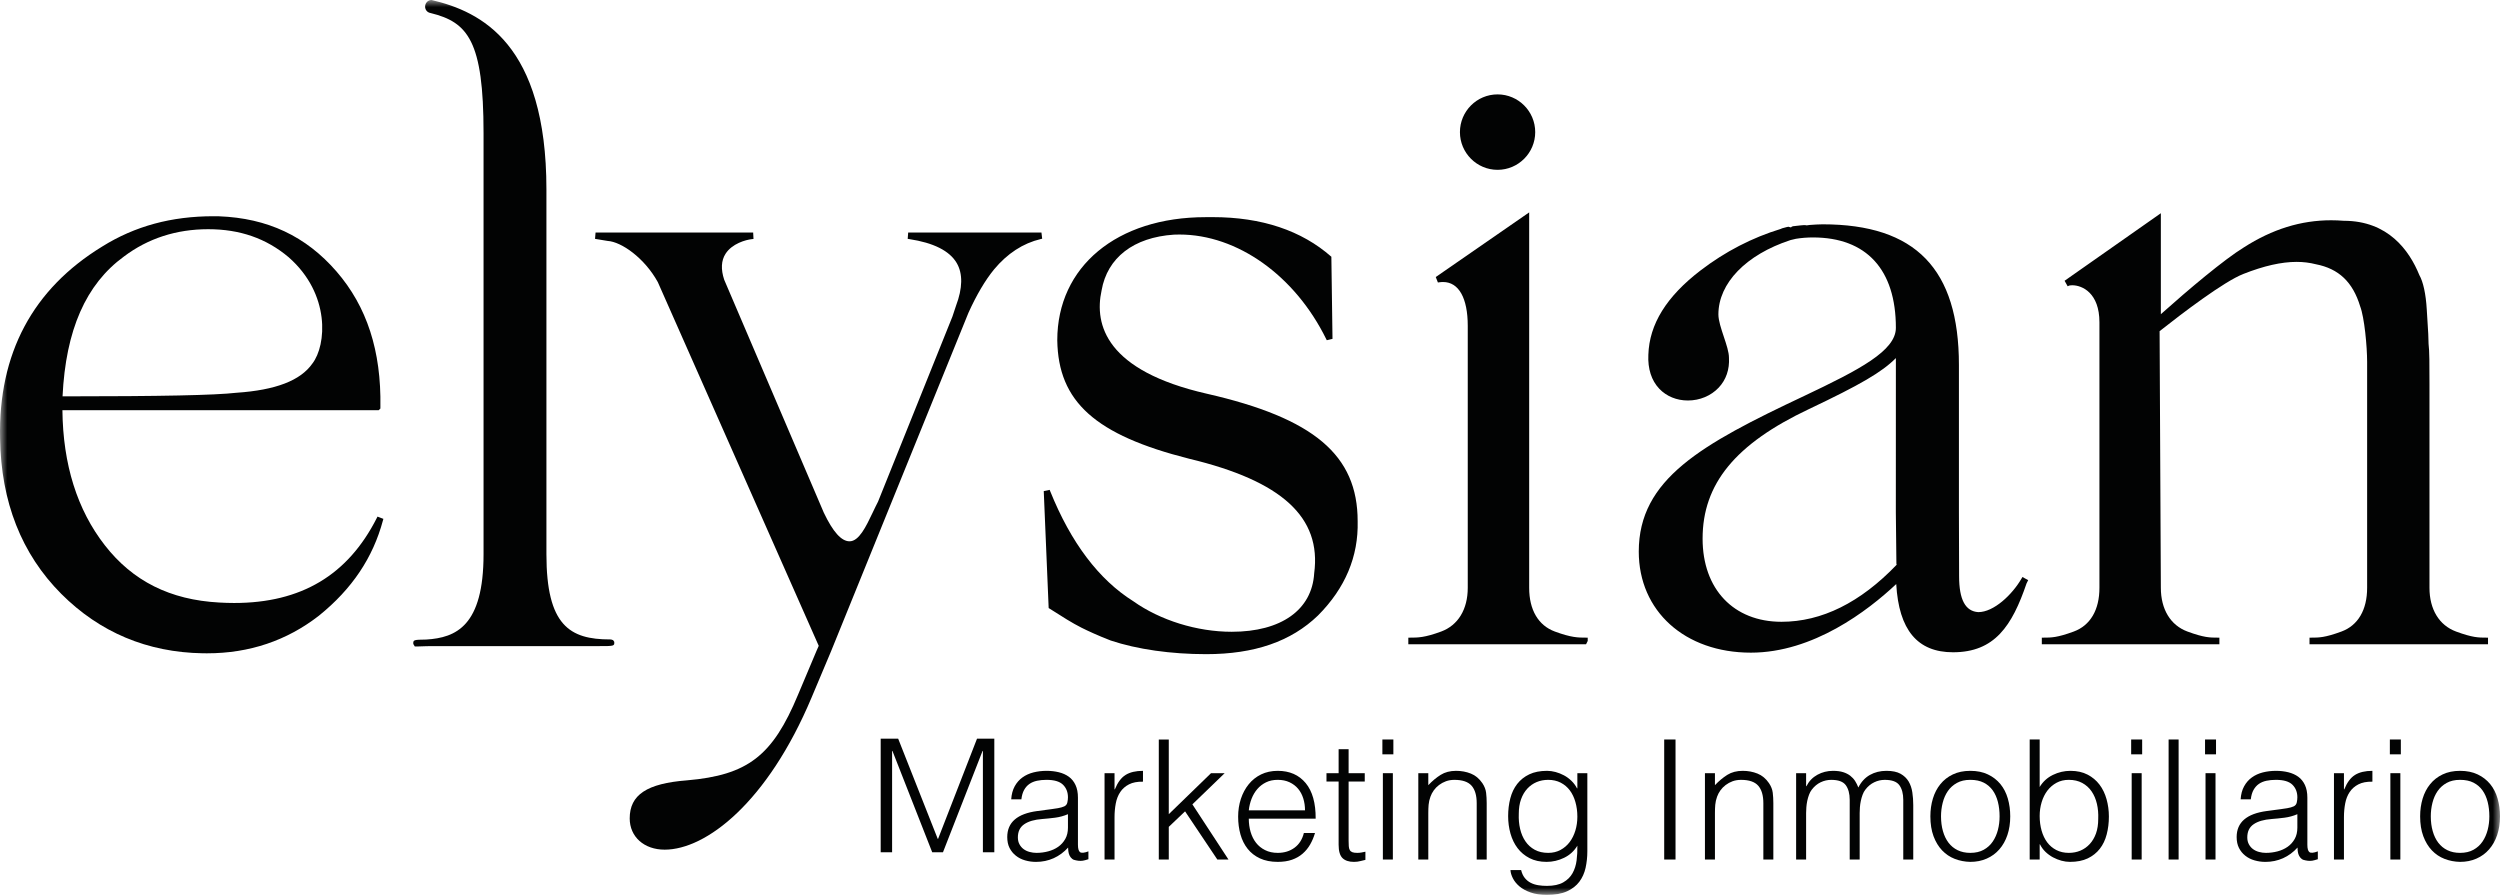
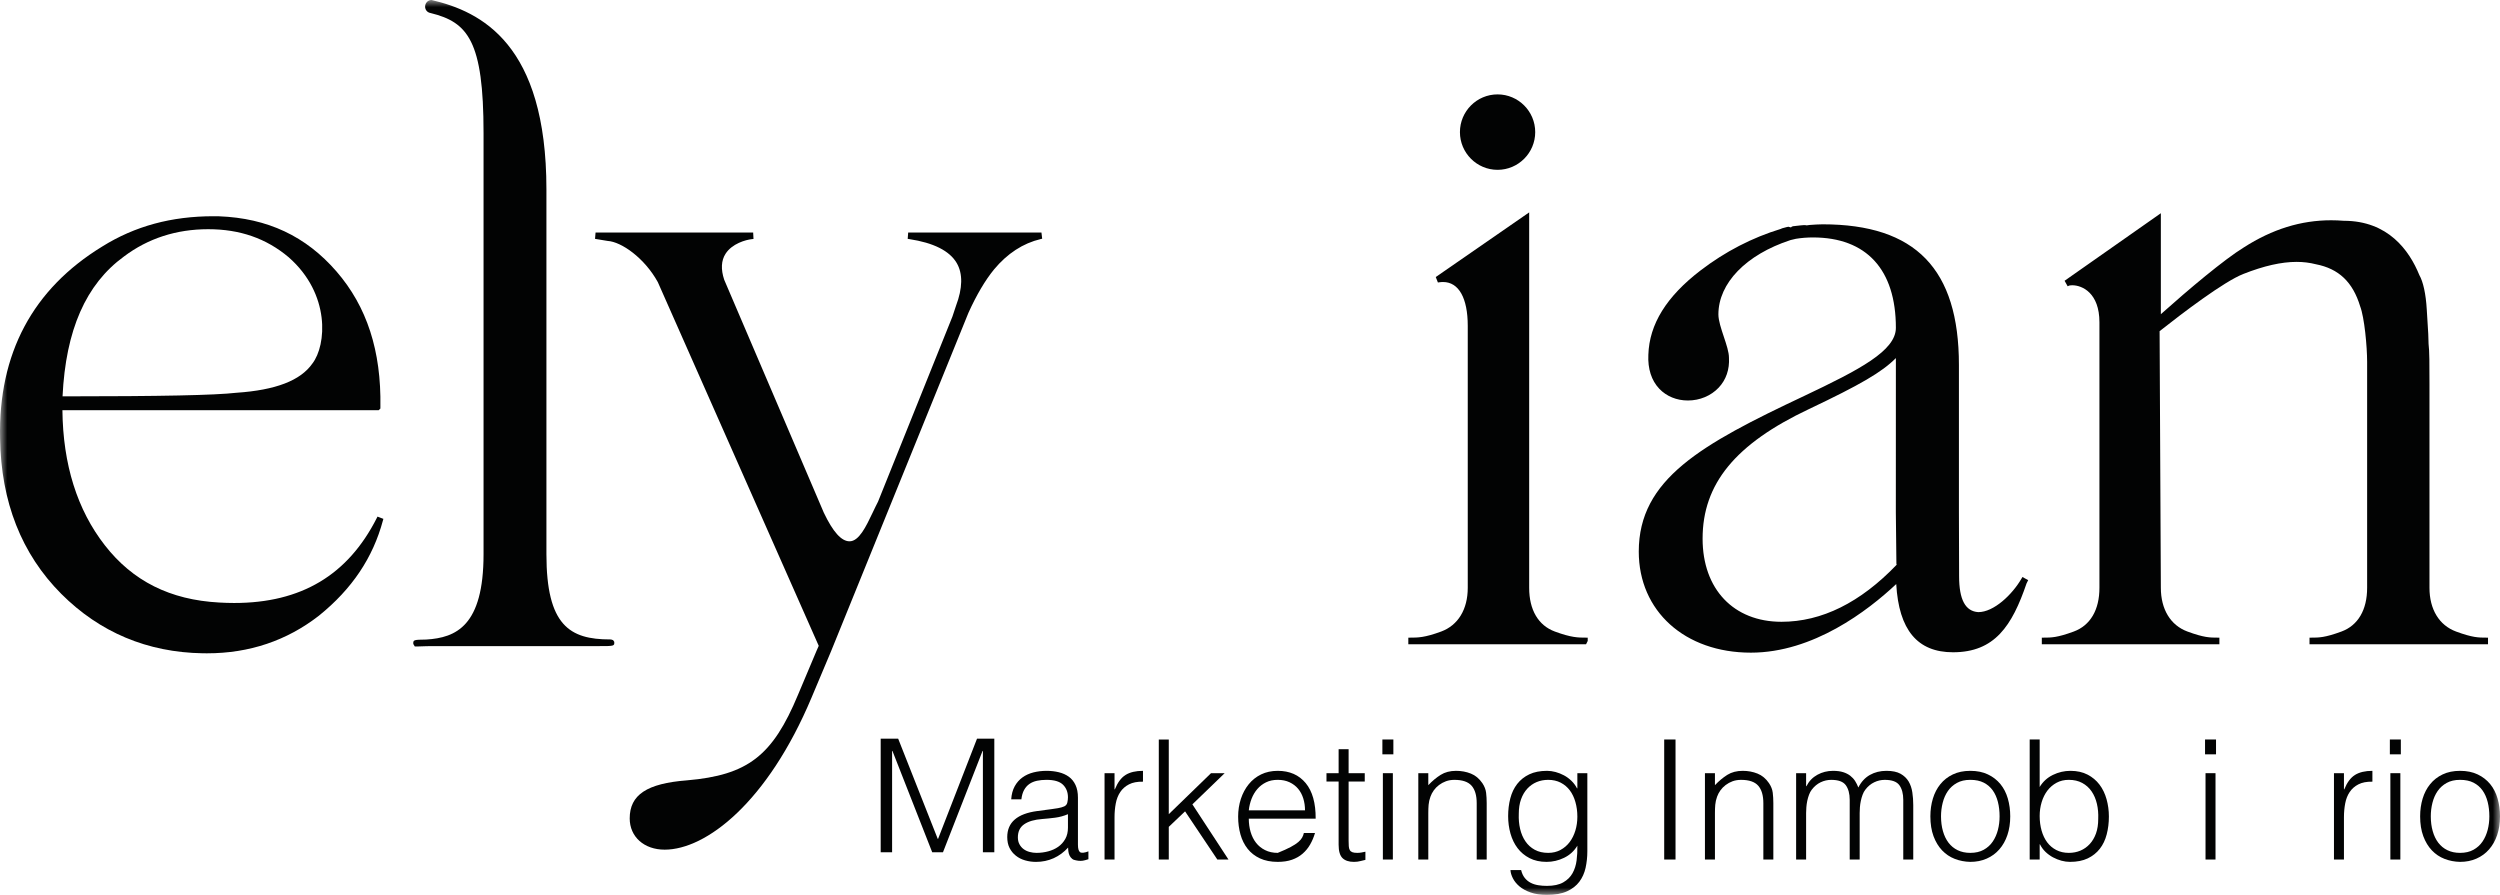
<svg xmlns="http://www.w3.org/2000/svg" xmlns:xlink="http://www.w3.org/1999/xlink" width="176px" height="63px" viewBox="0 0 176 63" version="1.1">
  <title>Group 37</title>
  <defs>
    <polygon id="path-1" points="0 63 176 63 176 0 0 0" />
  </defs>
  <g id="HOME" stroke="none" stroke-width="1" fill="none" fill-rule="evenodd">
    <g id="SOBRE-MI" transform="translate(-56, -20)">
      <g id="Group-37" transform="translate(56, 20)">
        <polygon id="Fill-1" fill="#020303" points="62 60 62 52 63.23 52 66.017 59.056 66.041 59.056 68.783 52 70 52 70 60 69.196 60 69.196 52.866 69.172 52.866 66.385 60 65.628 60 62.828 52.866 62.804 52.866 62.804 60" />
        <g id="Group-36">
          <path d="M75.184,57.319 C74.887,57.445 74.587,57.526 74.282,57.565 C73.977,57.605 73.673,57.635 73.368,57.659 C72.83,57.699 72.41,57.819 72.109,58.024 C71.809,58.227 71.658,58.536 71.658,58.951 C71.658,59.139 71.695,59.3 71.77,59.437 C71.844,59.574 71.941,59.689 72.062,59.778 C72.184,59.868 72.324,59.935 72.484,59.977 C72.644,60.02 72.807,60.042 72.969,60.042 C73.251,60.042 73.525,60.006 73.79,59.936 C74.056,59.866 74.292,59.759 74.498,59.614 C74.705,59.469 74.871,59.285 74.996,59.061 C75.122,58.839 75.184,58.575 75.184,58.27 L75.184,57.319 Z M74.001,56.967 C74.133,56.951 74.292,56.928 74.475,56.896 C74.658,56.866 74.809,56.821 74.926,56.768 C75.043,56.712 75.115,56.621 75.142,56.491 C75.17,56.363 75.184,56.242 75.184,56.133 C75.184,55.774 75.069,55.478 74.839,55.248 C74.607,55.017 74.22,54.901 73.673,54.901 C73.431,54.901 73.208,54.923 73.005,54.966 C72.803,55.009 72.625,55.083 72.473,55.188 C72.32,55.295 72.195,55.436 72.098,55.611 C72,55.786 71.935,56.009 71.905,56.274 L71.189,56.274 C71.213,55.915 71.296,55.607 71.436,55.353 C71.577,55.098 71.758,54.891 71.981,54.731 C72.203,54.571 72.461,54.453 72.753,54.378 C73.047,54.304 73.357,54.267 73.685,54.267 C73.99,54.267 74.276,54.301 74.545,54.367 C74.814,54.434 75.049,54.539 75.248,54.684 C75.447,54.829 75.603,55.022 75.716,55.264 C75.83,55.507 75.887,55.804 75.887,56.157 L75.887,59.468 C75.887,59.741 75.935,59.915 76.033,59.99 C76.131,60.063 76.328,60.047 76.624,59.936 L76.624,60.489 C76.569,60.504 76.489,60.527 76.385,60.559 C76.278,60.59 76.175,60.605 76.074,60.605 C75.964,60.605 75.859,60.594 75.757,60.57 C75.64,60.555 75.546,60.518 75.477,60.458 C75.406,60.4 75.349,60.33 75.306,60.247 C75.264,60.165 75.235,60.076 75.22,59.977 C75.203,59.879 75.196,59.776 75.196,59.667 C74.898,59.995 74.559,60.246 74.177,60.418 C73.794,60.59 73.38,60.677 72.935,60.677 C72.669,60.677 72.414,60.641 72.168,60.57 C71.922,60.5 71.705,60.391 71.518,60.241 C71.33,60.094 71.183,59.911 71.072,59.696 C70.963,59.48 70.91,59.224 70.91,58.927 C70.91,57.894 71.615,57.283 73.029,57.096 L74.001,56.967 Z" id="Fill-2" fill="#020303" />
          <path d="M78.463,60.512 L77.76,60.512 L77.76,54.432 L78.463,54.432 L78.463,55.57 L78.486,55.57 C78.682,55.085 78.933,54.747 79.242,54.555 C79.551,54.363 79.959,54.267 80.466,54.267 L80.466,55.03 C80.068,55.022 79.74,55.085 79.482,55.218 C79.224,55.351 79.02,55.53 78.867,55.758 C78.715,55.985 78.609,56.253 78.551,56.561 C78.492,56.871 78.463,57.194 78.463,57.53 L78.463,60.512 Z" id="Fill-4" fill="#020303" />
          <polygon id="Fill-6" fill="#020303" points="81.579 60.512 81.579 52.061 82.282 52.061 82.282 57.318 85.256 54.432 86.217 54.432 83.944 56.626 86.485 60.512 85.701 60.512 83.429 57.119 82.282 58.211 82.282 60.512" />
-           <path d="M91.873,57.049 C91.873,56.752 91.832,56.473 91.751,56.21 C91.668,55.947 91.548,55.721 91.387,55.529 C91.227,55.337 91.025,55.185 90.784,55.071 C90.541,54.958 90.264,54.901 89.953,54.901 C89.64,54.901 89.365,54.959 89.127,55.077 C88.888,55.194 88.686,55.351 88.517,55.547 C88.349,55.742 88.215,55.968 88.113,56.227 C88.013,56.485 87.945,56.76 87.915,57.049 L91.873,57.049 Z M87.915,57.636 C87.915,57.965 87.958,58.276 88.043,58.569 C88.13,58.862 88.257,59.117 88.424,59.331 C88.592,59.547 88.804,59.72 89.062,59.848 C89.32,59.978 89.616,60.042 89.953,60.042 C90.413,60.042 90.808,59.92 91.136,59.678 C91.464,59.435 91.682,59.091 91.792,58.645 L92.576,58.645 C92.49,58.935 92.377,59.203 92.236,59.449 C92.095,59.696 91.92,59.91 91.709,60.094 C91.498,60.279 91.249,60.422 90.959,60.524 C90.671,60.625 90.335,60.676 89.953,60.676 C89.469,60.676 89.051,60.593 88.699,60.43 C88.348,60.266 88.058,60.04 87.832,59.754 C87.606,59.468 87.438,59.133 87.329,58.746 C87.22,58.357 87.165,57.941 87.165,57.495 C87.165,57.049 87.23,56.63 87.358,56.239 C87.488,55.848 87.671,55.505 87.909,55.212 C88.147,54.918 88.437,54.687 88.781,54.519 C89.124,54.352 89.516,54.267 89.953,54.267 C90.788,54.267 91.443,54.555 91.92,55.129 C92.396,55.704 92.63,56.54 92.623,57.636 L87.915,57.636 Z" id="Fill-8" fill="#020303" />
+           <path d="M91.873,57.049 C91.873,56.752 91.832,56.473 91.751,56.21 C91.668,55.947 91.548,55.721 91.387,55.529 C91.227,55.337 91.025,55.185 90.784,55.071 C90.541,54.958 90.264,54.901 89.953,54.901 C89.64,54.901 89.365,54.959 89.127,55.077 C88.888,55.194 88.686,55.351 88.517,55.547 C88.349,55.742 88.215,55.968 88.113,56.227 C88.013,56.485 87.945,56.76 87.915,57.049 L91.873,57.049 Z M87.915,57.636 C87.915,57.965 87.958,58.276 88.043,58.569 C88.13,58.862 88.257,59.117 88.424,59.331 C88.592,59.547 88.804,59.72 89.062,59.848 C89.32,59.978 89.616,60.042 89.953,60.042 C91.464,59.435 91.682,59.091 91.792,58.645 L92.576,58.645 C92.49,58.935 92.377,59.203 92.236,59.449 C92.095,59.696 91.92,59.91 91.709,60.094 C91.498,60.279 91.249,60.422 90.959,60.524 C90.671,60.625 90.335,60.676 89.953,60.676 C89.469,60.676 89.051,60.593 88.699,60.43 C88.348,60.266 88.058,60.04 87.832,59.754 C87.606,59.468 87.438,59.133 87.329,58.746 C87.22,58.357 87.165,57.941 87.165,57.495 C87.165,57.049 87.23,56.63 87.358,56.239 C87.488,55.848 87.671,55.505 87.909,55.212 C88.147,54.918 88.437,54.687 88.781,54.519 C89.124,54.352 89.516,54.267 89.953,54.267 C90.788,54.267 91.443,54.555 91.92,55.129 C92.396,55.704 92.63,56.54 92.623,57.636 L87.915,57.636 Z" id="Fill-8" fill="#020303" />
          <path d="M96.125,60.535 C96.039,60.55 95.926,60.578 95.785,60.617 C95.645,60.657 95.488,60.676 95.317,60.676 C94.965,60.676 94.698,60.588 94.514,60.412 C94.331,60.235 94.239,59.92 94.239,59.467 L94.239,55.018 L93.384,55.018 L93.384,54.432 L94.239,54.432 L94.239,52.742 L94.942,52.742 L94.942,54.432 L96.078,54.432 L96.078,55.018 L94.942,55.018 L94.942,59.185 C94.942,59.334 94.946,59.463 94.954,59.572 C94.961,59.682 94.984,59.772 95.024,59.843 C95.063,59.913 95.124,59.964 95.205,59.995 C95.288,60.027 95.402,60.042 95.551,60.042 C95.645,60.042 95.74,60.035 95.838,60.018 C95.936,60.003 96.031,59.984 96.125,59.96 L96.125,60.535 Z" id="Fill-10" fill="#020303" />
          <mask id="mask-2" fill="white">
            <use xlink:href="#path-1" />
          </mask>
          <g id="Clip-13" />
          <path d="M97.354,60.511 L98.057,60.511 L98.057,54.432 L97.354,54.432 L97.354,60.511 Z M97.32,53.105 L98.093,53.105 L98.093,52.06 L97.32,52.06 L97.32,53.105 Z" id="Fill-12" fill="#020303" mask="url(#mask-2)" />
          <path d="M100.552,60.512 L99.849,60.512 L99.849,54.432 L100.552,54.432 L100.552,55.276 C100.833,54.979 101.124,54.737 101.425,54.549 C101.725,54.361 102.086,54.267 102.508,54.267 C102.883,54.267 103.229,54.332 103.551,54.461 C103.871,54.589 104.139,54.815 104.359,55.135 C104.506,55.355 104.594,55.58 104.622,55.811 C104.649,56.042 104.663,56.282 104.663,56.532 L104.663,60.512 L103.96,60.512 L103.96,56.545 C103.96,55.996 103.839,55.586 103.598,55.312 C103.355,55.038 102.952,54.902 102.391,54.902 C102.172,54.902 101.973,54.935 101.793,55.001 C101.614,55.067 101.452,55.156 101.307,55.265 C101.163,55.374 101.04,55.5 100.938,55.641 C100.837,55.782 100.759,55.93 100.704,56.086 C100.633,56.282 100.59,56.47 100.575,56.65 C100.559,56.831 100.552,57.025 100.552,57.237 L100.552,60.512 Z" id="Fill-14" fill="#020303" mask="url(#mask-2)" />
          <path d="M111.046,57.495 C111.046,57.127 111,56.785 110.91,56.468 C110.821,56.15 110.69,55.877 110.519,55.646 C110.347,55.415 110.131,55.233 109.875,55.1 C109.617,54.968 109.324,54.901 108.995,54.901 C108.699,54.901 108.426,54.954 108.176,55.059 C107.927,55.165 107.708,55.32 107.52,55.523 C107.333,55.726 107.187,55.975 107.082,56.268 C106.976,56.562 106.923,56.901 106.923,57.284 C106.908,57.668 106.938,58.026 107.017,58.357 C107.094,58.69 107.22,58.982 107.392,59.232 C107.563,59.483 107.782,59.681 108.047,59.825 C108.313,59.97 108.629,60.042 108.995,60.042 C109.317,60.042 109.603,59.974 109.857,59.837 C110.111,59.7 110.326,59.517 110.501,59.286 C110.676,59.054 110.811,58.784 110.905,58.475 C110.999,58.166 111.046,57.839 111.046,57.495 L111.046,57.495 Z M111.046,54.432 L111.749,54.432 L111.749,59.924 C111.749,60.332 111.707,60.721 111.626,61.093 C111.543,61.465 111.397,61.791 111.186,62.073 C110.975,62.355 110.687,62.58 110.32,62.747 C109.952,62.916 109.481,63 108.903,63 C108.458,63 108.074,62.943 107.755,62.83 C107.435,62.717 107.173,62.573 106.97,62.402 C106.767,62.229 106.613,62.04 106.507,61.832 C106.402,61.625 106.345,61.432 106.337,61.251 L107.087,61.251 C107.141,61.479 107.228,61.664 107.345,61.809 C107.462,61.954 107.6,62.067 107.76,62.149 C107.92,62.232 108.098,62.288 108.294,62.319 C108.488,62.351 108.692,62.366 108.903,62.366 C109.379,62.366 109.761,62.284 110.05,62.12 C110.34,61.955 110.558,61.74 110.706,61.475 C110.854,61.208 110.95,60.907 110.993,60.571 C111.036,60.234 111.054,59.89 111.046,59.537 C110.819,59.913 110.509,60.196 110.115,60.388 C109.721,60.58 109.308,60.676 108.88,60.676 C108.418,60.676 108.018,60.587 107.679,60.412 C107.338,60.236 107.058,60.002 106.835,59.707 C106.613,59.414 106.448,59.072 106.337,58.681 C106.228,58.289 106.173,57.882 106.173,57.459 C106.173,57.014 106.224,56.595 106.326,56.204 C106.427,55.812 106.59,55.475 106.811,55.189 C107.035,54.903 107.317,54.677 107.661,54.513 C108.004,54.349 108.422,54.267 108.914,54.267 C109.11,54.267 109.308,54.295 109.511,54.349 C109.714,54.404 109.912,54.483 110.103,54.584 C110.294,54.686 110.469,54.814 110.631,54.972 C110.791,55.128 110.922,55.303 111.022,55.5 L111.046,55.5 L111.046,54.432 Z" id="Fill-15" fill="#020303" mask="url(#mask-2)" />
          <polygon id="Fill-16" fill="#020303" mask="url(#mask-2)" points="117.16 60.511 117.957 60.511 117.957 52.06 117.16 52.06" />
          <path d="M120.732,60.512 L120.028,60.512 L120.028,54.432 L120.732,54.432 L120.732,55.276 C121.013,54.979 121.304,54.737 121.604,54.549 C121.905,54.361 122.266,54.267 122.688,54.267 C123.063,54.267 123.409,54.332 123.73,54.461 C124.05,54.589 124.319,54.815 124.538,55.135 C124.686,55.355 124.774,55.58 124.802,55.811 C124.829,56.042 124.843,56.282 124.843,56.532 L124.843,60.512 L124.14,60.512 L124.14,56.545 C124.14,55.996 124.018,55.586 123.777,55.312 C123.534,55.038 123.132,54.902 122.571,54.902 C122.352,54.902 122.153,54.935 121.972,55.001 C121.793,55.067 121.632,55.156 121.487,55.265 C121.342,55.374 121.22,55.5 121.118,55.641 C121.017,55.782 120.938,55.93 120.883,56.086 C120.813,56.282 120.77,56.47 120.755,56.65 C120.738,56.831 120.732,57.025 120.732,57.237 L120.732,60.512 Z" id="Fill-17" fill="#020303" mask="url(#mask-2)" />
          <path d="M127.15,60.512 L126.447,60.512 L126.447,54.432 L127.15,54.432 L127.15,55.347 L127.173,55.347 C127.352,54.994 127.61,54.727 127.947,54.542 C128.282,54.359 128.648,54.267 129.047,54.267 C129.328,54.267 129.567,54.299 129.761,54.361 C129.957,54.423 130.122,54.508 130.259,54.613 C130.395,54.719 130.51,54.842 130.599,54.983 C130.689,55.124 130.765,55.276 130.827,55.44 C131.029,55.041 131.301,54.747 131.642,54.555 C131.981,54.363 132.37,54.267 132.807,54.267 C133.22,54.267 133.55,54.335 133.797,54.472 C134.042,54.61 134.231,54.79 134.365,55.012 C134.497,55.236 134.585,55.492 134.628,55.782 C134.671,56.071 134.693,56.368 134.693,56.673 L134.693,60.512 L133.99,60.512 L133.99,56.31 C133.99,55.872 133.897,55.528 133.714,55.276 C133.53,55.026 133.189,54.902 132.689,54.902 C132.432,54.902 132.183,54.958 131.946,55.072 C131.708,55.185 131.498,55.359 131.319,55.594 C131.24,55.695 131.177,55.815 131.126,55.952 C131.075,56.089 131.034,56.231 131.003,56.38 C130.972,56.528 130.949,56.677 130.938,56.826 C130.927,56.974 130.921,57.111 130.921,57.237 L130.921,60.512 L130.219,60.512 L130.219,56.31 C130.219,55.872 130.126,55.528 129.943,55.276 C129.76,55.026 129.418,54.902 128.919,54.902 C128.661,54.902 128.413,54.958 128.174,55.072 C127.937,55.185 127.727,55.359 127.548,55.594 C127.47,55.695 127.405,55.815 127.355,55.952 C127.304,56.089 127.263,56.231 127.231,56.38 C127.201,56.528 127.179,56.677 127.168,56.826 C127.155,56.974 127.15,57.111 127.15,57.237 L127.15,60.512 Z" id="Fill-18" fill="#020303" mask="url(#mask-2)" />
          <path d="M140.771,57.471 C140.771,57.112 140.732,56.775 140.654,56.461 C140.575,56.149 140.455,55.877 140.291,55.646 C140.127,55.415 139.916,55.233 139.658,55.1 C139.4,54.968 139.085,54.901 138.71,54.901 C138.341,54.901 138.028,54.973 137.767,55.118 C137.505,55.263 137.292,55.454 137.128,55.693 C136.964,55.932 136.843,56.206 136.766,56.515 C136.687,56.823 136.648,57.143 136.648,57.471 C136.648,57.847 136.692,58.193 136.783,58.511 C136.872,58.827 137.003,59.099 137.175,59.326 C137.347,59.552 137.561,59.729 137.819,59.854 C138.077,59.979 138.373,60.042 138.71,60.042 C139.076,60.042 139.391,59.97 139.653,59.825 C139.913,59.681 140.127,59.486 140.291,59.244 C140.455,59.001 140.575,58.728 140.654,58.422 C140.732,58.117 140.771,57.8 140.771,57.471 M138.71,60.676 C138.319,60.668 137.954,60.597 137.613,60.464 C137.274,60.332 136.978,60.133 136.724,59.866 C136.47,59.599 136.269,59.268 136.12,58.868 C135.973,58.469 135.898,58.003 135.898,57.471 C135.898,57.025 135.958,56.609 136.075,56.221 C136.192,55.834 136.367,55.495 136.601,55.207 C136.836,54.917 137.128,54.687 137.48,54.52 C137.831,54.351 138.241,54.267 138.71,54.267 C139.185,54.267 139.599,54.351 139.95,54.52 C140.302,54.687 140.594,54.915 140.829,55.2 C141.063,55.486 141.237,55.824 141.35,56.215 C141.463,56.606 141.521,57.025 141.521,57.471 C141.521,57.956 141.453,58.394 141.321,58.786 C141.189,59.178 141,59.514 140.753,59.796 C140.507,60.078 140.211,60.294 139.864,60.446 C139.515,60.6 139.131,60.676 138.71,60.676" id="Fill-19" fill="#020303" mask="url(#mask-2)" />
          <path d="M143.593,57.448 C143.593,57.816 143.639,58.158 143.728,58.475 C143.818,58.792 143.949,59.066 144.12,59.297 C144.292,59.528 144.507,59.71 144.765,59.843 C145.023,59.975 145.315,60.042 145.643,60.042 C145.94,60.042 146.213,59.989 146.462,59.884 C146.712,59.778 146.931,59.623 147.118,59.42 C147.306,59.217 147.452,58.968 147.558,58.675 C147.663,58.381 147.715,58.042 147.715,57.659 C147.732,57.275 147.7,56.917 147.622,56.586 C147.545,56.253 147.419,55.961 147.247,55.711 C147.076,55.461 146.855,55.263 146.586,55.118 C146.316,54.973 146.002,54.901 145.643,54.901 C145.322,54.901 145.035,54.969 144.782,55.106 C144.528,55.243 144.314,55.428 144.138,55.657 C143.963,55.889 143.827,56.159 143.734,56.468 C143.64,56.776 143.593,57.104 143.593,57.448 L143.593,57.448 Z M143.593,60.511 L142.89,60.511 L142.89,52.06 L143.593,52.06 L143.593,55.406 C143.819,55.03 144.129,54.747 144.524,54.554 C144.918,54.362 145.33,54.267 145.76,54.267 C146.221,54.267 146.621,54.356 146.96,54.531 C147.3,54.706 147.58,54.941 147.804,55.236 C148.026,55.529 148.191,55.871 148.301,56.262 C148.41,56.653 148.466,57.061 148.466,57.484 C148.466,57.929 148.414,58.348 148.312,58.739 C148.212,59.131 148.049,59.47 147.827,59.754 C147.605,60.04 147.321,60.265 146.978,60.43 C146.635,60.594 146.217,60.676 145.725,60.676 C145.529,60.676 145.33,60.648 145.128,60.594 C144.925,60.539 144.728,60.46 144.536,60.359 C144.344,60.257 144.169,60.13 144.009,59.978 C143.849,59.825 143.717,59.646 143.616,59.443 L143.593,59.443 L143.593,60.511 Z" id="Fill-20" fill="#020303" mask="url(#mask-2)" />
-           <path d="M150.07,60.511 L150.773,60.511 L150.773,54.432 L150.07,54.432 L150.07,60.511 Z M150.034,53.105 L150.808,53.105 L150.808,52.06 L150.034,52.06 L150.034,53.105 Z" id="Fill-21" fill="#020303" mask="url(#mask-2)" />
-           <polygon id="Fill-22" fill="#020303" mask="url(#mask-2)" points="152.67 60.511 153.374 60.511 153.374 52.06 152.67 52.06" />
          <path d="M155.269,60.511 L155.972,60.511 L155.972,54.432 L155.269,54.432 L155.269,60.511 Z M155.235,53.105 L156.008,53.105 L156.008,52.06 L155.235,52.06 L155.235,53.105 Z" id="Fill-23" fill="#020303" mask="url(#mask-2)" />
-           <path d="M161.734,57.319 C161.438,57.445 161.137,57.526 160.833,57.565 C160.528,57.605 160.223,57.635 159.919,57.659 C159.381,57.699 158.96,57.819 158.66,58.024 C158.359,58.227 158.209,58.536 158.209,58.951 C158.209,59.139 158.246,59.3 158.321,59.437 C158.395,59.574 158.492,59.689 158.613,59.778 C158.734,59.868 158.875,59.935 159.035,59.977 C159.195,60.02 159.358,60.042 159.52,60.042 C159.801,60.042 160.076,60.006 160.341,59.936 C160.607,59.866 160.842,59.759 161.049,59.614 C161.256,59.469 161.422,59.285 161.547,59.061 C161.672,58.839 161.734,58.575 161.734,58.27 L161.734,57.319 Z M160.552,56.967 C160.684,56.951 160.842,56.928 161.026,56.896 C161.209,56.866 161.359,56.821 161.477,56.768 C161.594,56.712 161.666,56.621 161.693,56.491 C161.721,56.363 161.734,56.242 161.734,56.133 C161.734,55.774 161.62,55.478 161.39,55.248 C161.158,55.017 160.771,54.901 160.223,54.901 C159.982,54.901 159.759,54.923 159.556,54.966 C159.353,55.009 159.176,55.083 159.024,55.188 C158.871,55.295 158.747,55.436 158.649,55.611 C158.551,55.786 158.486,56.009 158.456,56.274 L157.74,56.274 C157.764,55.915 157.846,55.607 157.987,55.353 C158.128,55.098 158.308,54.891 158.532,54.731 C158.754,54.571 159.011,54.453 159.304,54.378 C159.597,54.304 159.908,54.267 160.236,54.267 C160.54,54.267 160.827,54.301 161.096,54.367 C161.365,54.434 161.599,54.539 161.799,54.684 C161.998,54.829 162.154,55.022 162.267,55.264 C162.381,55.507 162.438,55.804 162.438,56.157 L162.438,59.468 C162.438,59.741 162.486,59.915 162.584,59.99 C162.682,60.063 162.879,60.047 163.175,59.936 L163.175,60.489 C163.12,60.504 163.04,60.527 162.935,60.559 C162.829,60.59 162.726,60.605 162.625,60.605 C162.515,60.605 162.41,60.594 162.308,60.57 C162.191,60.555 162.097,60.518 162.028,60.458 C161.956,60.4 161.9,60.33 161.857,60.247 C161.814,60.165 161.785,60.076 161.77,59.977 C161.754,59.879 161.747,59.776 161.747,59.667 C161.449,59.995 161.11,60.246 160.728,60.418 C160.345,60.59 159.931,60.677 159.486,60.677 C159.22,60.677 158.965,60.641 158.719,60.57 C158.472,60.5 158.256,60.391 158.068,60.241 C157.881,60.094 157.733,59.911 157.623,59.696 C157.514,59.48 157.46,59.224 157.46,58.927 C157.46,57.894 158.166,57.283 159.58,57.096 L160.552,56.967 Z" id="Fill-24" fill="#020303" mask="url(#mask-2)" />
          <path d="M165.014,60.512 L164.311,60.512 L164.311,54.432 L165.014,54.432 L165.014,55.57 L165.038,55.57 C165.233,55.085 165.484,54.747 165.793,54.555 C166.102,54.363 166.51,54.267 167.017,54.267 L167.017,55.03 C166.619,55.022 166.291,55.085 166.033,55.218 C165.775,55.351 165.571,55.53 165.418,55.758 C165.266,55.985 165.16,56.253 165.102,56.561 C165.043,56.871 165.014,57.194 165.014,57.53 L165.014,60.512 Z" id="Fill-25" fill="#020303" mask="url(#mask-2)" />
          <path d="M168.282,60.511 L168.985,60.511 L168.985,54.432 L168.282,54.432 L168.282,60.511 Z M168.246,53.105 L169.019,53.105 L169.019,52.06 L168.246,52.06 L168.246,53.105 Z" id="Fill-26" fill="#020303" mask="url(#mask-2)" />
          <path d="M175.25,57.471 C175.25,57.112 175.212,56.775 175.133,56.461 C175.054,56.149 174.934,55.877 174.77,55.646 C174.606,55.415 174.395,55.233 174.137,55.1 C173.88,54.968 173.564,54.901 173.189,54.901 C172.821,54.901 172.508,54.973 172.246,55.118 C171.984,55.263 171.772,55.454 171.607,55.693 C171.443,55.932 171.322,56.206 171.245,56.515 C171.166,56.823 171.128,57.143 171.128,57.471 C171.128,57.847 171.172,58.193 171.263,58.511 C171.351,58.827 171.482,59.099 171.654,59.326 C171.827,59.552 172.04,59.729 172.298,59.854 C172.556,59.979 172.852,60.042 173.189,60.042 C173.556,60.042 173.87,59.97 174.132,59.825 C174.393,59.681 174.606,59.486 174.77,59.244 C174.934,59.001 175.054,58.728 175.133,58.422 C175.212,58.117 175.25,57.8 175.25,57.471 M173.189,60.676 C172.799,60.668 172.433,60.597 172.093,60.464 C171.754,60.332 171.457,60.133 171.204,59.866 C170.95,59.599 170.749,59.268 170.6,58.868 C170.452,58.469 170.378,58.003 170.378,57.471 C170.378,57.025 170.437,56.609 170.554,56.221 C170.671,55.834 170.846,55.495 171.081,55.207 C171.315,54.917 171.607,54.687 171.959,54.52 C172.311,54.351 172.72,54.267 173.189,54.267 C173.665,54.267 174.078,54.351 174.43,54.52 C174.781,54.687 175.074,54.915 175.308,55.2 C175.542,55.486 175.716,55.824 175.829,56.215 C175.942,56.606 176,57.025 176,57.471 C176,57.956 175.933,58.394 175.8,58.786 C175.668,59.178 175.479,59.514 175.232,59.796 C174.987,60.078 174.69,60.294 174.343,60.446 C173.994,60.6 173.611,60.676 173.189,60.676" id="Fill-27" fill="#020303" mask="url(#mask-2)" />
          <path d="M43.161,45.065 L43.01,45.016 L42.949,45.016 C40.111,45.016 38.468,44.035 38.468,39.016 L38.468,13.334 C38.468,3.084 33.867,0.816 30.38,-0 C30.143,-0 29.95,0.185 29.929,0.431 C29.914,0.633 30.032,0.872 30.317,0.919 C32.943,1.564 34.042,2.879 34.042,9.366 L34.042,39.016 C34.042,44.075 32.101,44.894 30.009,45.024 C29.131,45.039 29.077,45.039 29.097,45.338 L29.202,45.512 L29.384,45.512 C29.601,45.512 29.812,45.503 30.019,45.492 L30.372,45.486 L42.138,45.486 C43.243,45.486 43.263,45.486 43.243,45.183 L43.161,45.065 Z" id="Fill-28" fill="#020303" mask="url(#mask-2)" />
          <path d="M8.727,18.057 C10.419,16.783 12.415,16.136 14.657,16.136 C16.892,16.136 18.746,16.783 20.322,18.11 C23.277,20.699 22.987,24.301 21.992,25.593 C21.158,26.789 19.414,27.462 16.656,27.65 C15.084,27.826 11.417,27.901 4.403,27.904 C4.629,23.232 6.044,20.011 8.727,18.057 L8.727,18.057 Z M26.529,36.463 C24.489,40.49 21.203,42.45 16.484,42.45 C16.139,42.45 15.789,42.439 15.429,42.418 C11.977,42.23 9.343,40.911 7.379,38.386 C5.436,35.895 4.432,32.696 4.394,28.877 L26.662,28.877 L26.779,28.762 L26.78,28.646 C26.845,24.705 25.833,21.586 23.688,19.11 C21.535,16.626 18.832,15.356 15.419,15.227 L15.032,15.223 C12.062,15.223 9.499,15.919 7.199,17.354 C2.298,20.351 -0.123,24.897 0.005,30.865 C0.069,35.323 1.516,39.002 4.311,41.805 C7.019,44.517 10.37,45.926 14.275,45.991 L14.585,45.993 C17.548,45.993 20.195,45.102 22.456,43.341 C24.782,41.463 26.256,39.266 26.962,36.628 L26.99,36.528 L26.576,36.369 L26.529,36.463 Z" id="Fill-29" fill="#020303" mask="url(#mask-2)" />
-           <path d="M84.962,27.718 C77.877,26.102 77.021,22.874 77.552,20.445 C77.954,18.137 79.811,16.707 82.643,16.519 C82.773,16.513 82.901,16.511 83.032,16.511 C87.109,16.511 91.165,19.399 93.364,23.869 L93.406,23.952 L93.808,23.856 L93.728,18.075 C91.629,16.225 88.817,15.286 85.37,15.286 L84.873,15.288 C78.627,15.288 74.432,18.771 74.432,23.956 C74.499,28.283 77.102,30.621 83.717,32.295 C90.246,33.858 93.043,36.417 92.519,40.356 C92.365,42.936 90.197,44.477 86.713,44.477 C84.272,44.477 81.684,43.674 79.784,42.327 C77.36,40.808 75.391,38.201 73.932,34.576 L73.897,34.486 L73.48,34.573 L73.826,42.807 C73.862,42.823 73.971,42.895 74.241,43.067 C74.705,43.364 75.479,43.862 76.141,44.192 C76.569,44.406 77.273,44.736 78.196,45.093 C80.053,45.713 82.438,46.053 84.91,46.053 C88.314,46.053 90.891,45.162 92.791,43.326 C94.703,41.406 95.641,39.175 95.579,36.693 C95.579,32.039 92.503,29.44 84.962,27.718" id="Fill-30" fill="#020303" mask="url(#mask-2)" />
          <path d="M109.461,44.46 C108.296,44.03 107.654,42.937 107.654,41.384 L107.654,14.952 L101.077,19.503 L101.229,19.888 L101.321,19.874 C101.412,19.86 101.503,19.854 101.59,19.854 C102.696,19.854 103.33,20.979 103.33,22.94 L103.33,41.384 C103.33,42.899 102.648,44.021 101.459,44.46 C100.296,44.89 99.817,44.89 99.262,44.89 L99.146,44.89 L99.146,45.357 L111.658,45.357 L111.775,45.123 L111.775,44.89 L111.658,44.89 C111.104,44.89 110.624,44.89 109.461,44.46" id="Fill-31" fill="#020303" mask="url(#mask-2)" />
          <path d="M175.039,44.89 C174.495,44.89 174.068,44.89 172.906,44.46 C171.717,44.02 171.035,42.898 171.035,41.384 L171.035,26.995 C171.035,25.663 171.035,24.7 170.971,24.207 C170.971,23.792 170.938,23.278 170.895,22.616 L170.844,21.785 C170.781,20.699 170.592,19.835 170.321,19.365 C169.613,17.621 168.115,15.543 165.003,15.543 L165.001,15.543 C164.706,15.52 164.41,15.507 164.115,15.507 C161.983,15.507 159.972,16.132 157.967,17.417 C156.594,18.258 154.087,20.364 152.124,22.119 L152.124,15.011 L145.347,19.766 L145.563,20.153 L145.659,20.111 C145.67,20.106 145.735,20.082 145.88,20.082 C146.594,20.082 147.8,20.629 147.8,22.686 L147.8,41.384 C147.8,42.937 147.159,44.03 145.993,44.46 C144.83,44.89 144.402,44.89 143.86,44.89 L143.744,44.89 L143.744,45.357 L156.245,45.357 L156.245,44.89 L156.129,44.89 C155.586,44.89 155.159,44.89 153.996,44.46 C152.806,44.02 152.124,42.898 152.124,41.384 L152.036,23.313 C153.646,22.042 156.551,19.831 157.922,19.29 C159.378,18.716 160.609,18.437 161.683,18.437 C162.156,18.437 162.609,18.493 163.041,18.604 C164.647,18.916 165.636,19.854 166.155,21.565 C166.456,22.346 166.646,24.403 166.646,25.474 L166.646,41.384 C166.646,42.937 166.005,44.03 164.839,44.46 C163.676,44.89 163.249,44.89 162.706,44.89 L162.59,44.89 L162.59,45.357 L175.156,45.357 L175.156,44.89 L175.039,44.89 Z" id="Fill-32" fill="#020303" mask="url(#mask-2)" />
          <path d="M133.507,39.682 L133.525,39.758 C130.973,42.422 128.246,43.774 125.418,43.774 C122.045,43.774 119.863,41.477 119.863,37.923 C119.863,34.064 122.167,31.252 127.333,28.808 C130.957,27.089 132.49,26.2 133.47,25.209 L133.467,36.073 L133.507,39.682 Z M142.322,40.72 C141.659,41.871 140.361,43.094 139.272,43.094 C138.362,43.037 137.921,42.215 137.921,40.576 L137.908,36.072 L137.908,25.694 C137.908,18.939 134.86,15.792 128.312,15.792 C128.02,15.792 127.71,15.816 127.397,15.838 L127.189,15.867 C127.136,15.853 127.084,15.848 126.994,15.848 C126.982,15.848 126.629,15.875 126.219,15.928 L126.126,15.965 L126.126,15.983 L126.065,16.008 L125.908,15.962 L125.788,15.985 L125.456,16.074 L125.377,16.112 C123.352,16.729 121.449,17.713 119.72,19.038 C117.316,20.88 116.113,22.823 116.044,24.974 C115.996,25.96 116.262,26.786 116.812,27.366 C117.321,27.901 118.037,28.195 118.827,28.195 C119.664,28.195 120.454,27.865 120.995,27.29 C121.517,26.736 121.766,26.008 121.719,25.189 C121.719,24.792 121.544,24.267 121.358,23.71 C121.169,23.145 120.975,22.559 120.975,22.138 C120.975,19.935 122.92,17.929 126.047,16.903 C126.186,16.865 126.315,16.832 126.432,16.811 C126.837,16.746 127.229,16.716 127.631,16.716 C131.397,16.716 133.47,18.975 133.47,23.079 C133.47,24.693 130.917,26.023 127.022,27.871 C119.771,31.287 115.369,33.727 115.369,38.831 C115.369,43.022 118.614,45.947 123.262,45.947 C127.646,45.947 131.489,43.001 133.495,41.118 C133.678,44.349 134.987,45.92 137.492,45.92 C140.427,45.92 141.65,44.06 142.668,41.075 L142.784,40.842 L142.38,40.622 L142.322,40.72 Z" id="Fill-33" fill="#020303" mask="url(#mask-2)" />
          <path d="M63.936,16.368 L63.902,16.817 L64.009,16.832 C65.725,17.092 66.85,17.658 67.353,18.517 C67.79,19.265 67.774,20.28 67.301,21.533 L67.053,22.281 L61.814,35.316 C61.696,35.54 61.582,35.781 61.444,36.071 C60.968,37.073 60.475,38.108 59.808,38.108 C59.235,38.108 58.643,37.447 57.997,36.094 L50.984,19.695 C50.74,18.96 50.771,18.342 51.08,17.863 C51.534,17.154 52.493,16.881 52.936,16.835 L53.046,16.822 L53.023,16.368 L41.928,16.368 L41.891,16.816 L42.779,16.962 C43.743,17.021 45.368,18.152 46.312,19.864 L57.639,45.467 L57.493,45.797 L56.179,48.915 C54.391,53.216 52.638,54.567 48.367,54.936 C45.538,55.155 44.331,55.955 44.331,57.616 C44.331,58.91 45.343,59.816 46.792,59.816 C49.703,59.816 54.031,56.501 57.14,49.094 L58.502,45.859 L68.178,22.022 C68.75,20.759 69.357,19.731 69.979,18.97 C70.911,17.848 72.018,17.126 73.268,16.829 L73.369,16.806 L73.318,16.368 L63.936,16.368 Z" id="Fill-34" fill="#020303" mask="url(#mask-2)" />
          <path d="M105.429,11.956 C106.89,11.956 108.079,10.764 108.079,9.301 C108.079,7.836 106.89,6.645 105.429,6.645 C103.967,6.645 102.779,7.836 102.779,9.301 C102.779,10.764 103.967,11.956 105.429,11.956" id="Fill-35" fill="#020303" mask="url(#mask-2)" />
        </g>
      </g>
    </g>
  </g>
</svg>